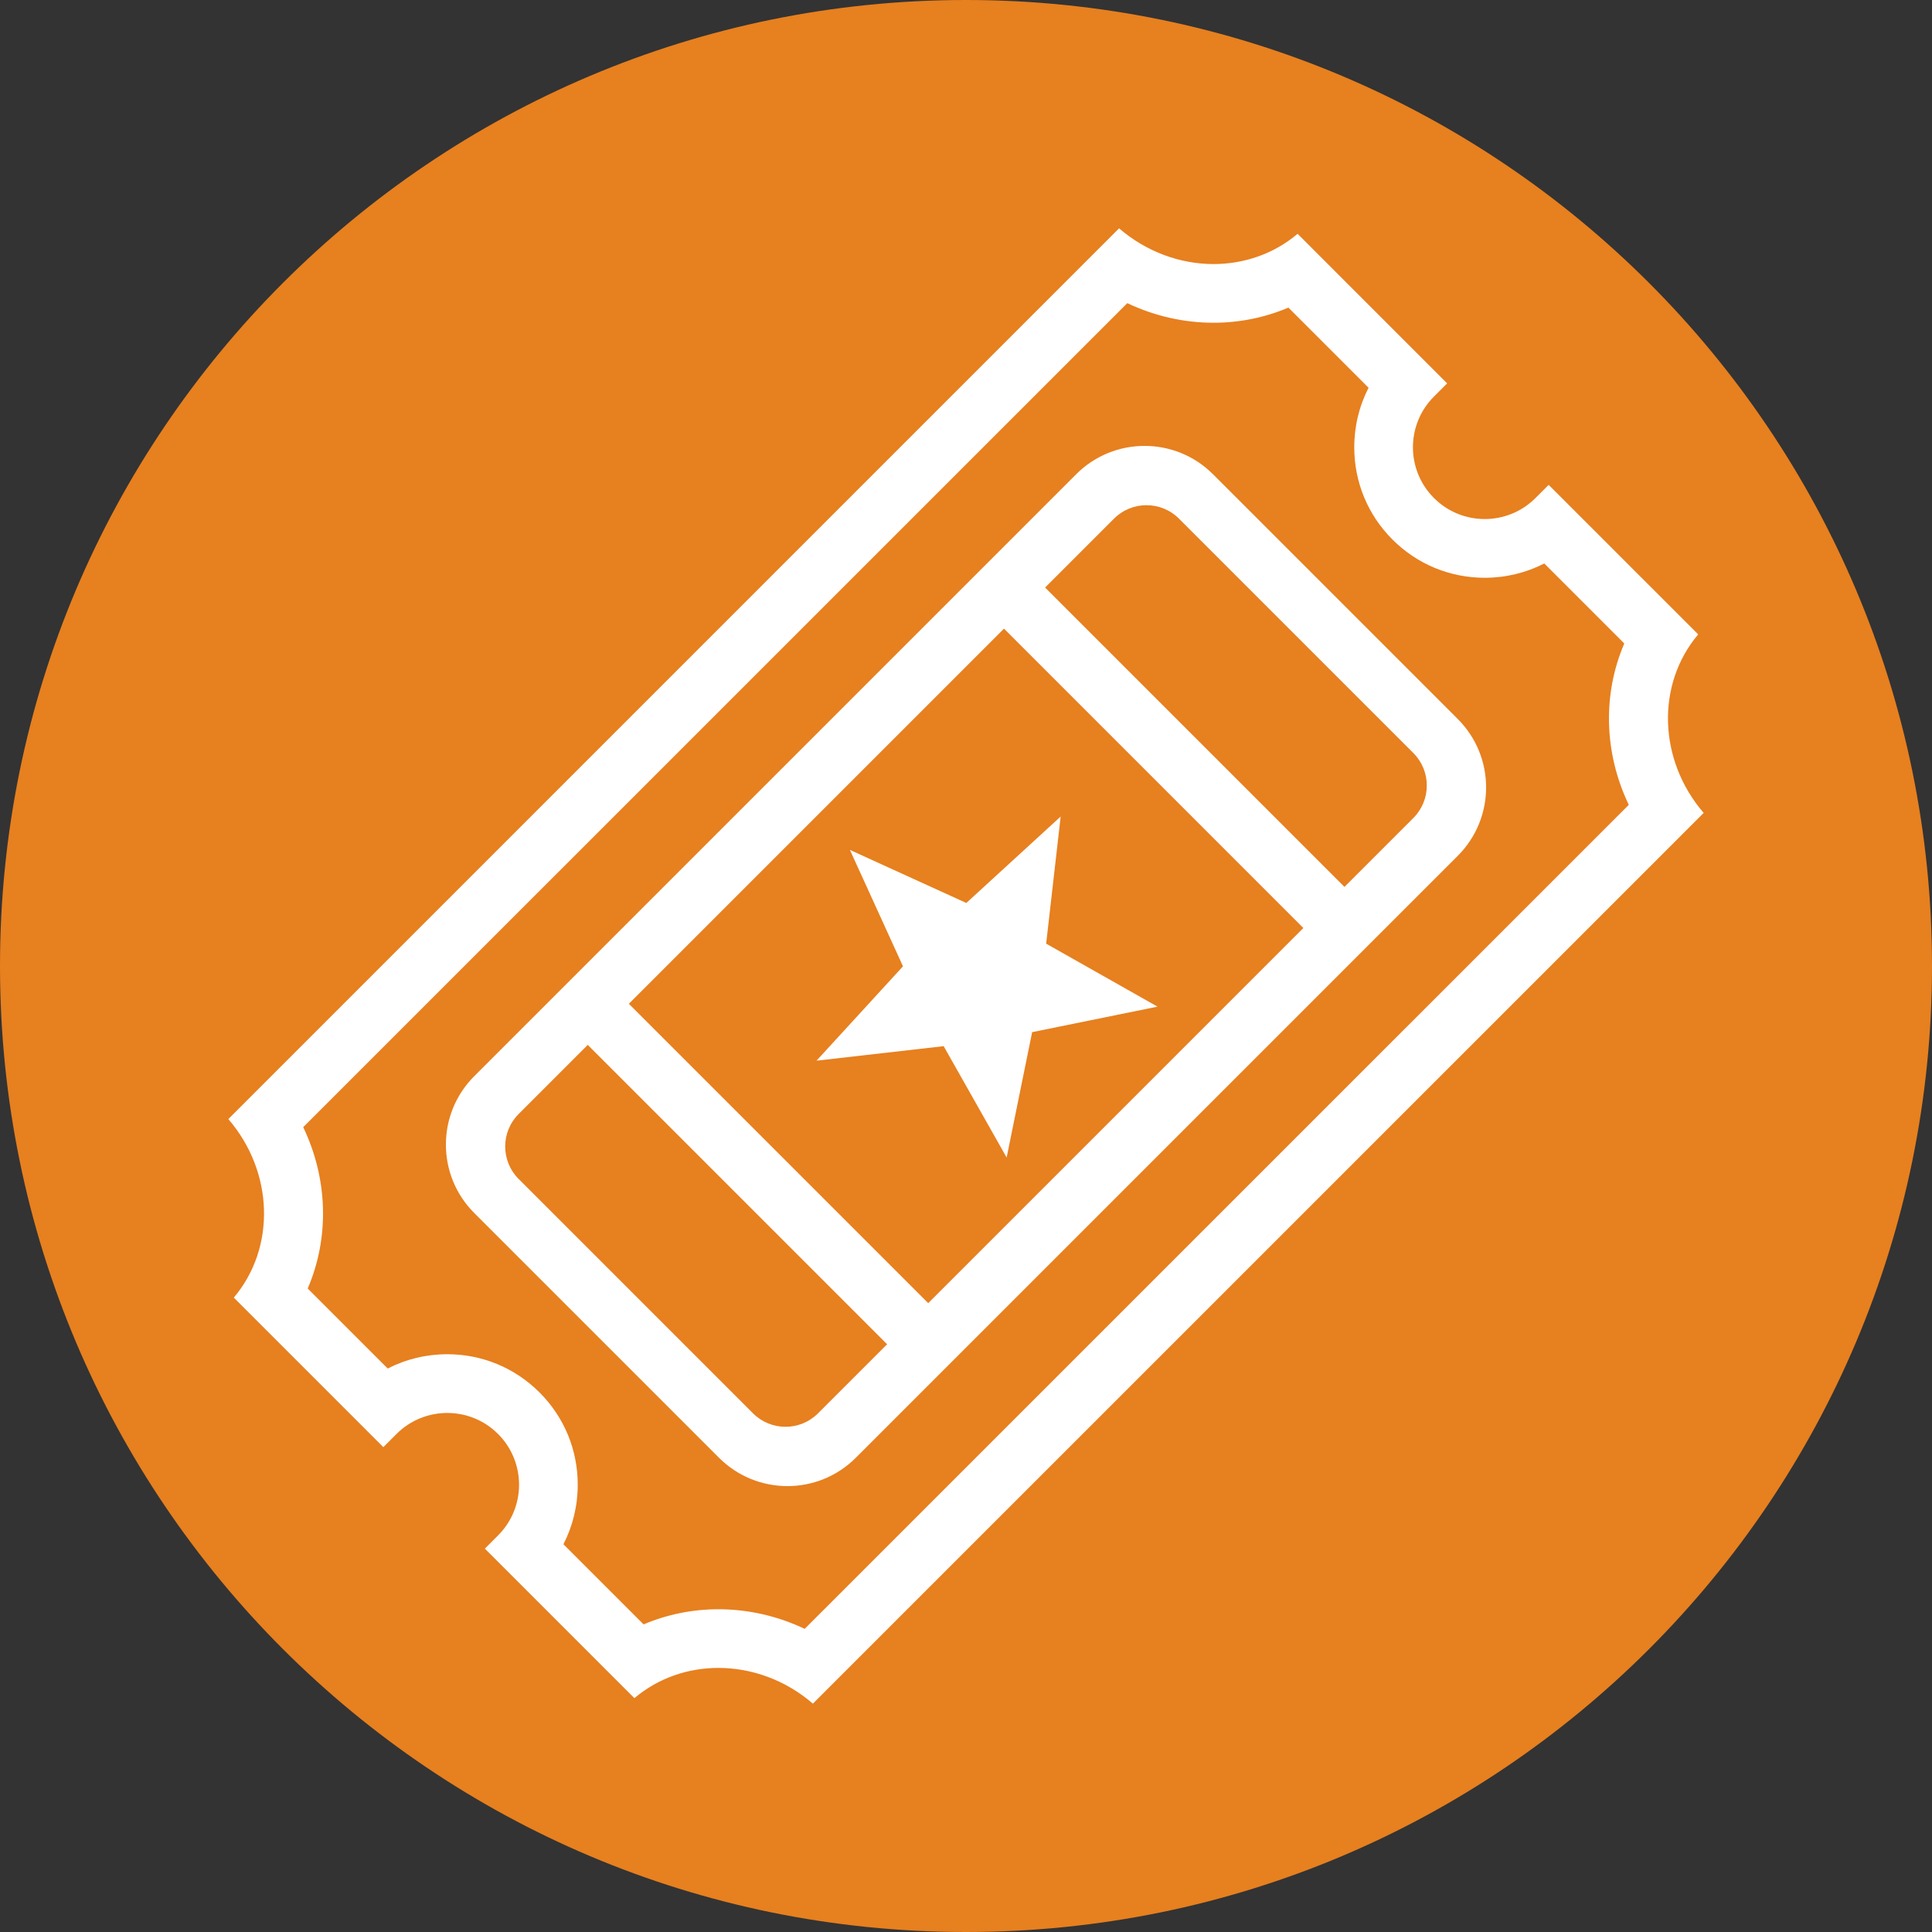
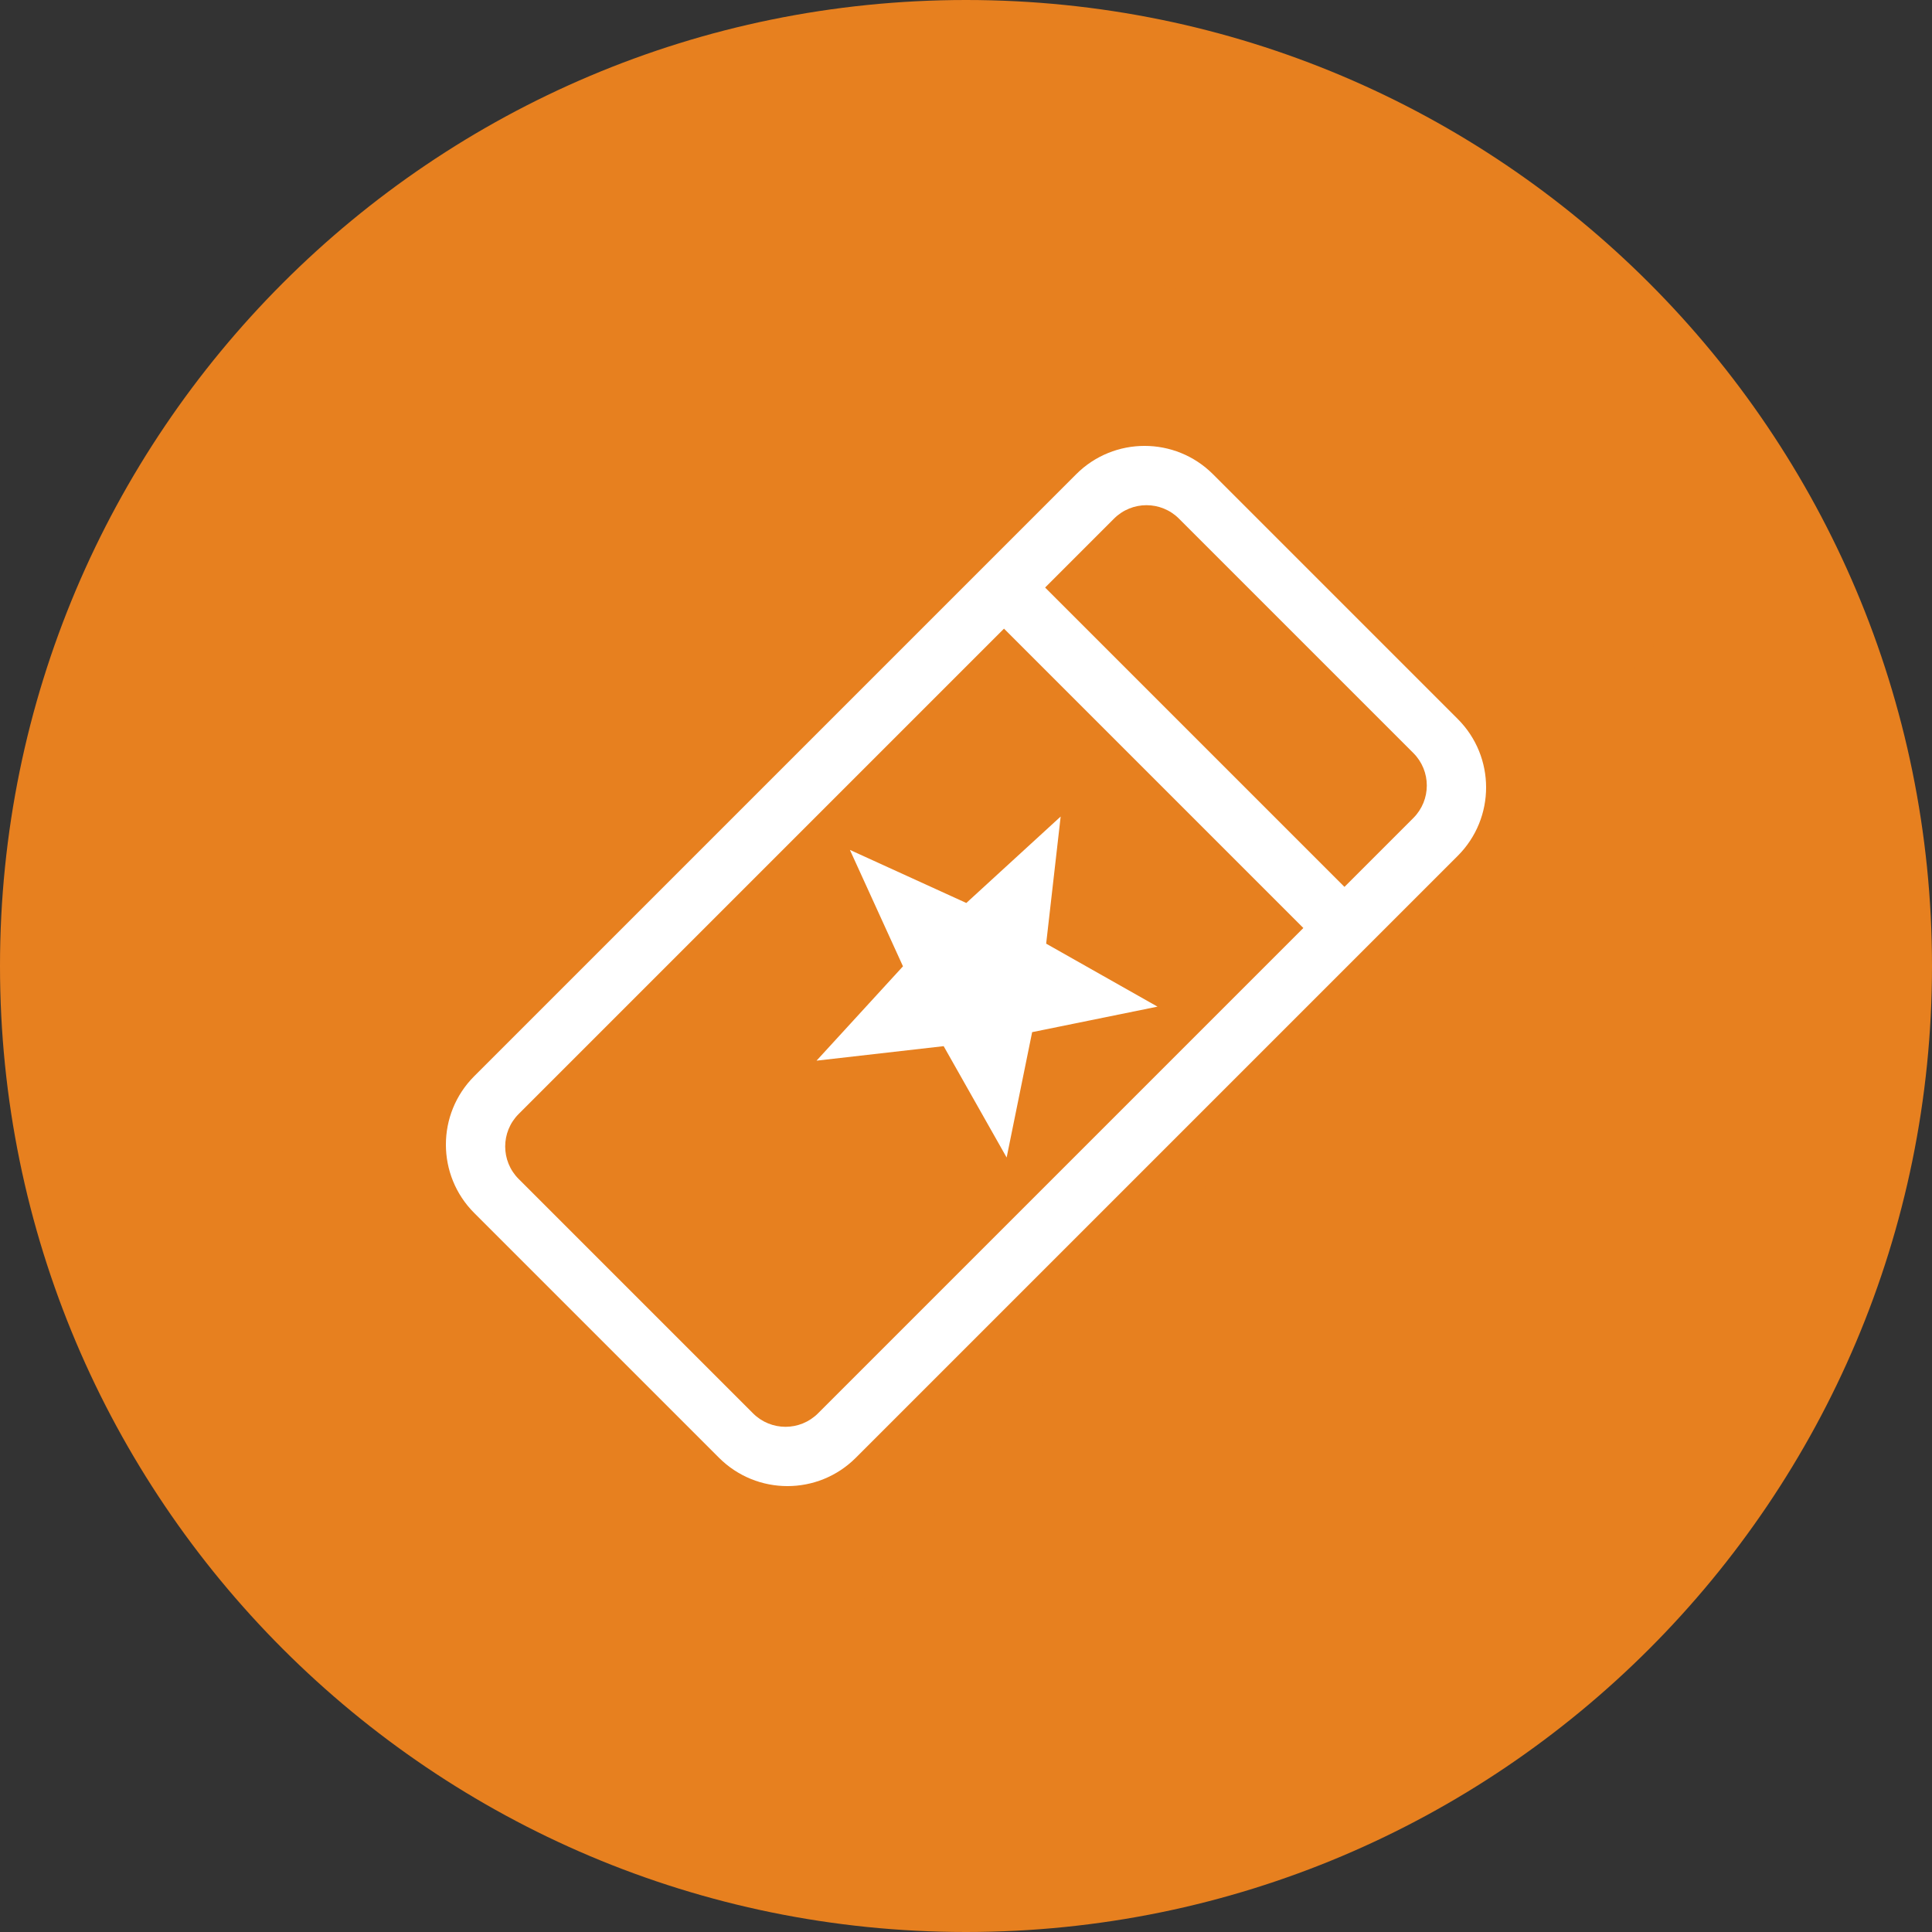
<svg xmlns="http://www.w3.org/2000/svg" version="1.1" id="siam-park-tenerife-dialog-icon-ticket" x="0px" y="0px" width="55px" height="55px" viewBox="0 0 55 55" style="enable-background:new 0 0 55 55;" xml:space="preserve">
  <rect x="0" y="0" width="55" height="55" fill="#333333" stroke="none" />
  <style type="text/css">
	.st0{fill:#E7801F;}
	.st1{fill:#FFFFFF;}
</style>
  <path id="ticket-icon" class="st0" d="M27.5,0C12.312,0,0,12.312,0,27.5S12.312,55,27.5,55S55,42.688,55,27.5S42.688,0,27.5,0z" />
  <g>
    <g>
-       <path class="st0" d="M23.057,47.402c-0.785-0.49-1.688-0.755-2.606-0.755c-0.817,0-1.609,0.214-2.295,0.611l-3.183-3.184    c0.914-1.129,0.846-2.794-0.204-3.844c-0.543-0.544-1.267-0.843-2.036-0.843c-0.667,0-1.298,0.225-1.809,0.639l-3.181-3.182    c0.872-1.489,0.817-3.374-0.145-4.904L31.942,7.597c0.786,0.491,1.688,0.755,2.606,0.755c0.817,0,1.609-0.213,2.295-0.611    l3.184,3.183c-0.414,0.511-0.639,1.143-0.639,1.809c0,0.769,0.299,1.492,0.843,2.036c0.544,0.544,1.267,0.843,2.035,0.843    c0.666,0,1.298-0.225,1.809-0.639l3.182,3.181c-0.872,1.489-0.816,3.375,0.145,4.904L23.057,47.402z" />
-       <path class="st1" d="M32.092,8.63c0.768,0.365,1.606,0.558,2.457,0.558c0.74,0,1.465-0.149,2.129-0.431l2.282,2.282    c-0.266,0.518-0.407,1.096-0.407,1.695c0,0.992,0.386,1.925,1.088,2.626c0.702,0.702,1.634,1.088,2.626,1.088    c0.599,0,1.177-0.141,1.695-0.407l2.278,2.278c-0.623,1.449-0.577,3.122,0.128,4.593L22.908,46.37    c-0.768-0.365-1.606-0.558-2.457-0.558c-0.74,0-1.465,0.149-2.129,0.431l-2.282-2.282c0.266-0.518,0.407-1.096,0.407-1.695    c0-0.992-0.386-1.925-1.088-2.626c-0.702-0.702-1.634-1.088-2.626-1.088c-0.599,0-1.177,0.141-1.695,0.407l-2.278-2.278    c0.623-1.449,0.577-3.122-0.128-4.593L32.092,8.63 M31.858,6.5L6.5,31.858c1.294,1.5,1.36,3.659,0.156,5.082l4.257,4.257    l0.375-0.375c0.399-0.399,0.922-0.598,1.445-0.598c0.523,0,1.046,0.199,1.445,0.598c0.798,0.798,0.798,2.092,0,2.889l-0.375,0.375    l4.257,4.257c0.68-0.575,1.528-0.861,2.391-0.861c0.944,0,1.907,0.341,2.69,1.017L48.5,23.142c-1.294-1.5-1.36-3.659-0.156-5.082    l-4.257-4.257l-0.375,0.375c-0.399,0.399-0.922,0.598-1.445,0.598c-0.523,0-1.046-0.199-1.445-0.598    c-0.798-0.798-0.798-2.092,0-2.889l0.375-0.375L36.94,6.656c-0.68,0.575-1.528,0.861-2.391,0.861    C33.605,7.517,32.642,7.176,31.858,6.5L31.858,6.5z" />
+       <path class="st0" d="M23.057,47.402c-0.785-0.49-1.688-0.755-2.606-0.755c-0.817,0-1.609,0.214-2.295,0.611l-3.183-3.184    c0.914-1.129,0.846-2.794-0.204-3.844c-0.543-0.544-1.267-0.843-2.036-0.843c-0.667,0-1.298,0.225-1.809,0.639l-3.181-3.182    c0.872-1.489,0.817-3.374-0.145-4.904L31.942,7.597c0.786,0.491,1.688,0.755,2.606,0.755c0.817,0,1.609-0.213,2.295-0.611    l3.184,3.183c-0.414,0.511-0.639,1.143-0.639,1.809c0,0.769,0.299,1.492,0.843,2.036c0.544,0.544,1.267,0.843,2.035,0.843    c0.666,0,1.298-0.225,1.809-0.639l3.182,3.181L23.057,47.402z" />
    </g>
    <path class="st1" d="M41.5,24.363L24.363,41.5c-1.075,1.075-2.818,1.075-3.894,0L13.5,34.531c-1.075-1.075-1.075-2.818,0-3.894   L30.637,13.5c1.075-1.075,2.818-1.075,3.894,0l6.969,6.969C42.575,21.544,42.575,23.288,41.5,24.363z" />
    <g>
      <path class="st0" d="M40.235,23.287L23.287,40.235c-0.511,0.511-1.339,0.511-1.85,0l-6.672-6.672c-0.511-0.511-0.511-1.339,0-1.85    l16.948-16.948c0.511-0.511,1.339-0.511,1.85,0l6.672,6.672C40.746,21.948,40.746,22.776,40.235,23.287z" />
    </g>
    <g>
-       <rect x="14.333" y="32.598" transform="matrix(0.707 0.707 -0.707 0.707 29.954 -5.466)" class="st1" width="14.483" height="1.655" />
      <rect x="26.184" y="20.747" transform="matrix(0.707 0.707 -0.707 0.707 25.046 -17.316)" class="st1" width="14.483" height="1.655" />
    </g>
    <polygon class="st1" points="29.383,29.383 28.657,32.952 26.864,29.782 23.245,30.195 25.706,27.509 24.195,24.195 27.509,25.706    30.195,23.245 29.782,26.864 32.952,28.657  " />
  </g>
</svg>